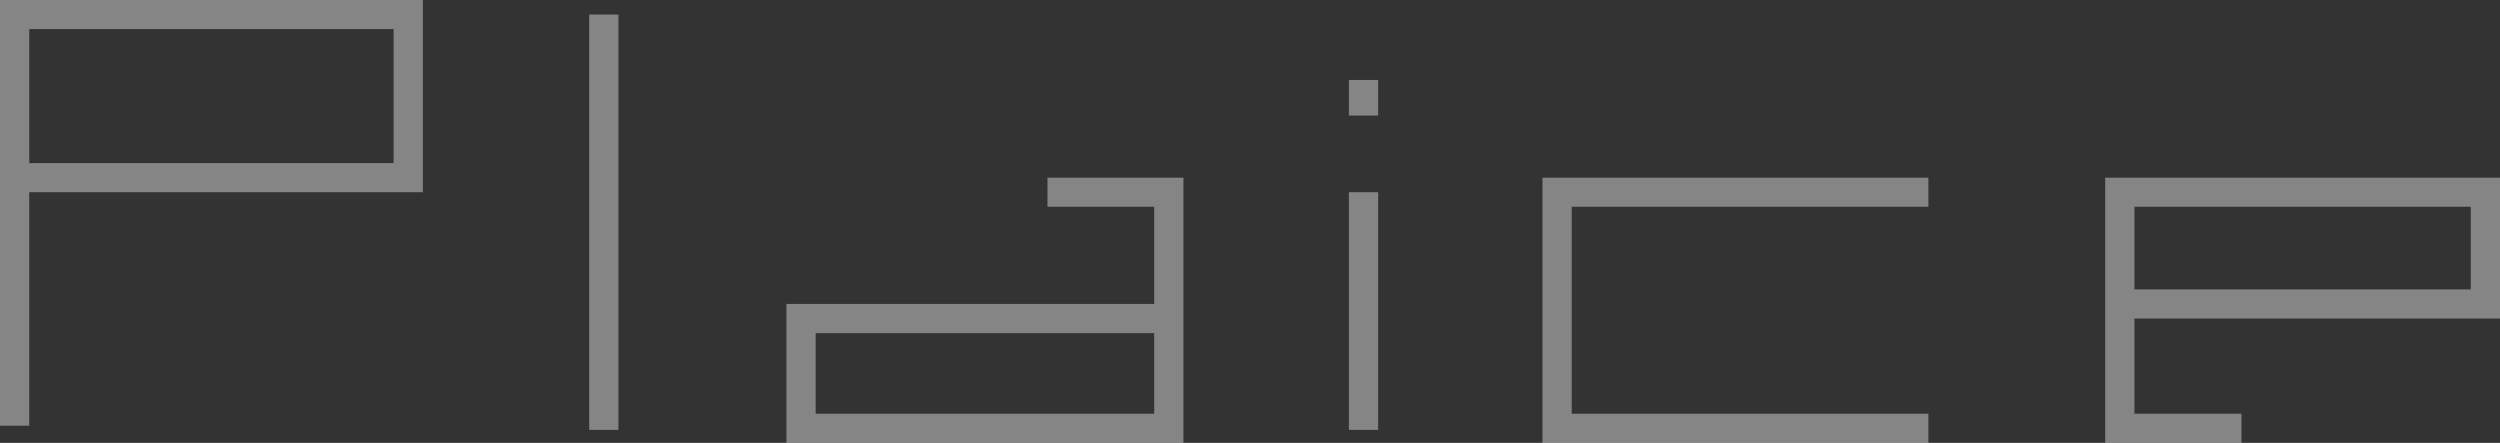
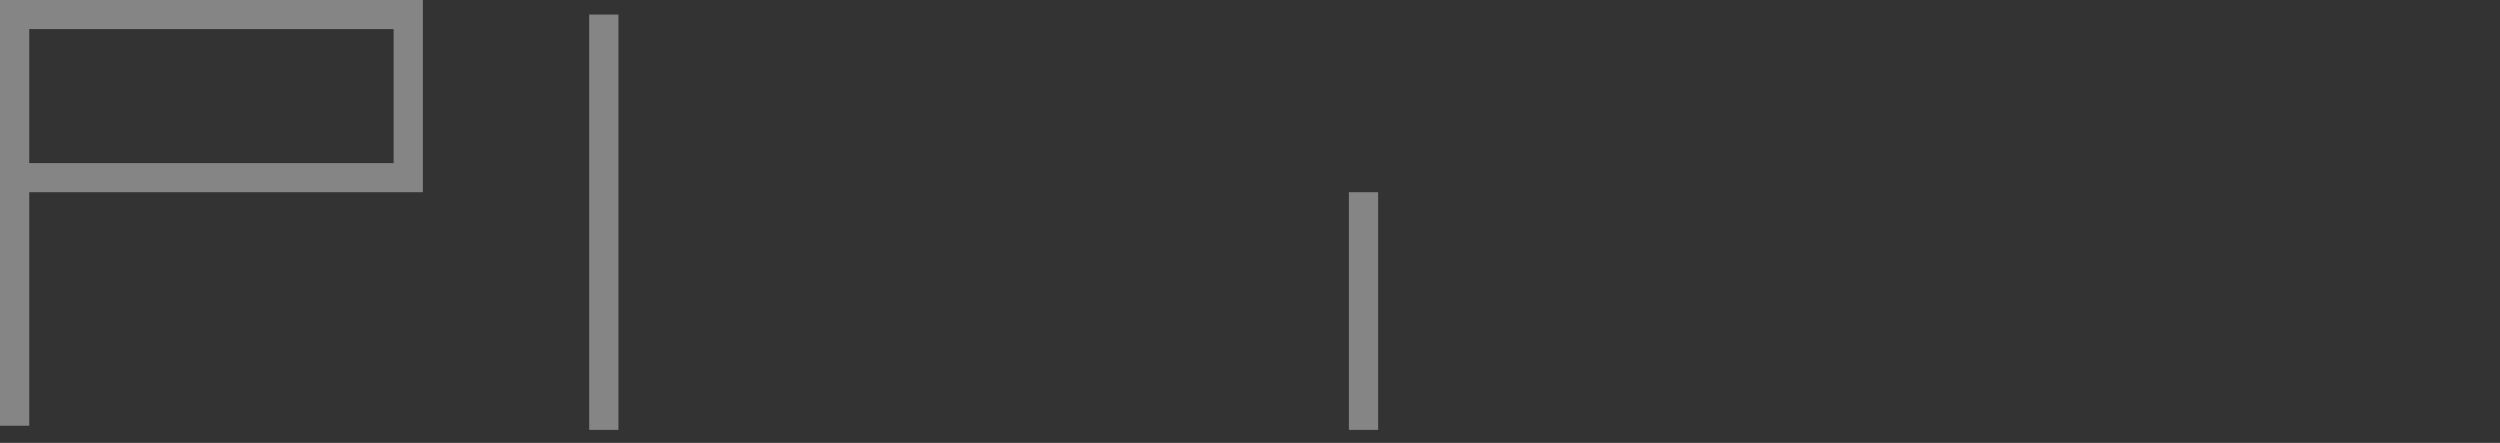
<svg xmlns="http://www.w3.org/2000/svg" width="350" height="62" viewBox="0 0 350 62" fill="none">
  <rect x="0" y="0" width="350" height="62" fill="#333333" stroke="none" />
  <g style="mix-blend-mode:overlay" clip-path="url(#clip0_579_2041)">
    <path d="M86.582 2.037H82.488V60.183H86.582V2.037Z" fill="white" fill-opacity="0.4" />
    <path d="M192.939 26.909H188.845V60.183H192.939V26.909Z" fill="white" fill-opacity="0.4" />
-     <path d="M192.939 11.194H188.845V16.18H192.939V11.194Z" fill="white" fill-opacity="0.4" />
    <path d="M56.06 0H0V59.603H4.094V26.909H59.201V0H56.051H56.06ZM4.094 22.835V4.074H55.107V22.835H4.094Z" fill="white" fill-opacity="0.4" />
-     <path d="M165.682 26.909V24.872H146.648V28.946H161.587V42.554H110.099V61.991H165.682V26.909ZM161.587 57.926H114.193V46.636H161.587V57.926Z" fill="white" fill-opacity="0.4" />
-     <path d="M269.974 28.946V24.872H220.038H215.944V60.183V62H269.974V57.926H220.038V28.946H269.974Z" fill="white" fill-opacity="0.4" />
-     <path d="M345.906 24.872H294.726V61.991H313.803V57.917H298.82V44.59H350V24.872H345.906ZM345.906 40.517H298.82V28.946H345.906V40.517Z" fill="white" fill-opacity="0.4" />
  </g>
  <defs>
    <clipPath id="clip0_579_2041">
      <rect width="350" height="62" fill="white" />
    </clipPath>
  </defs>
</svg>